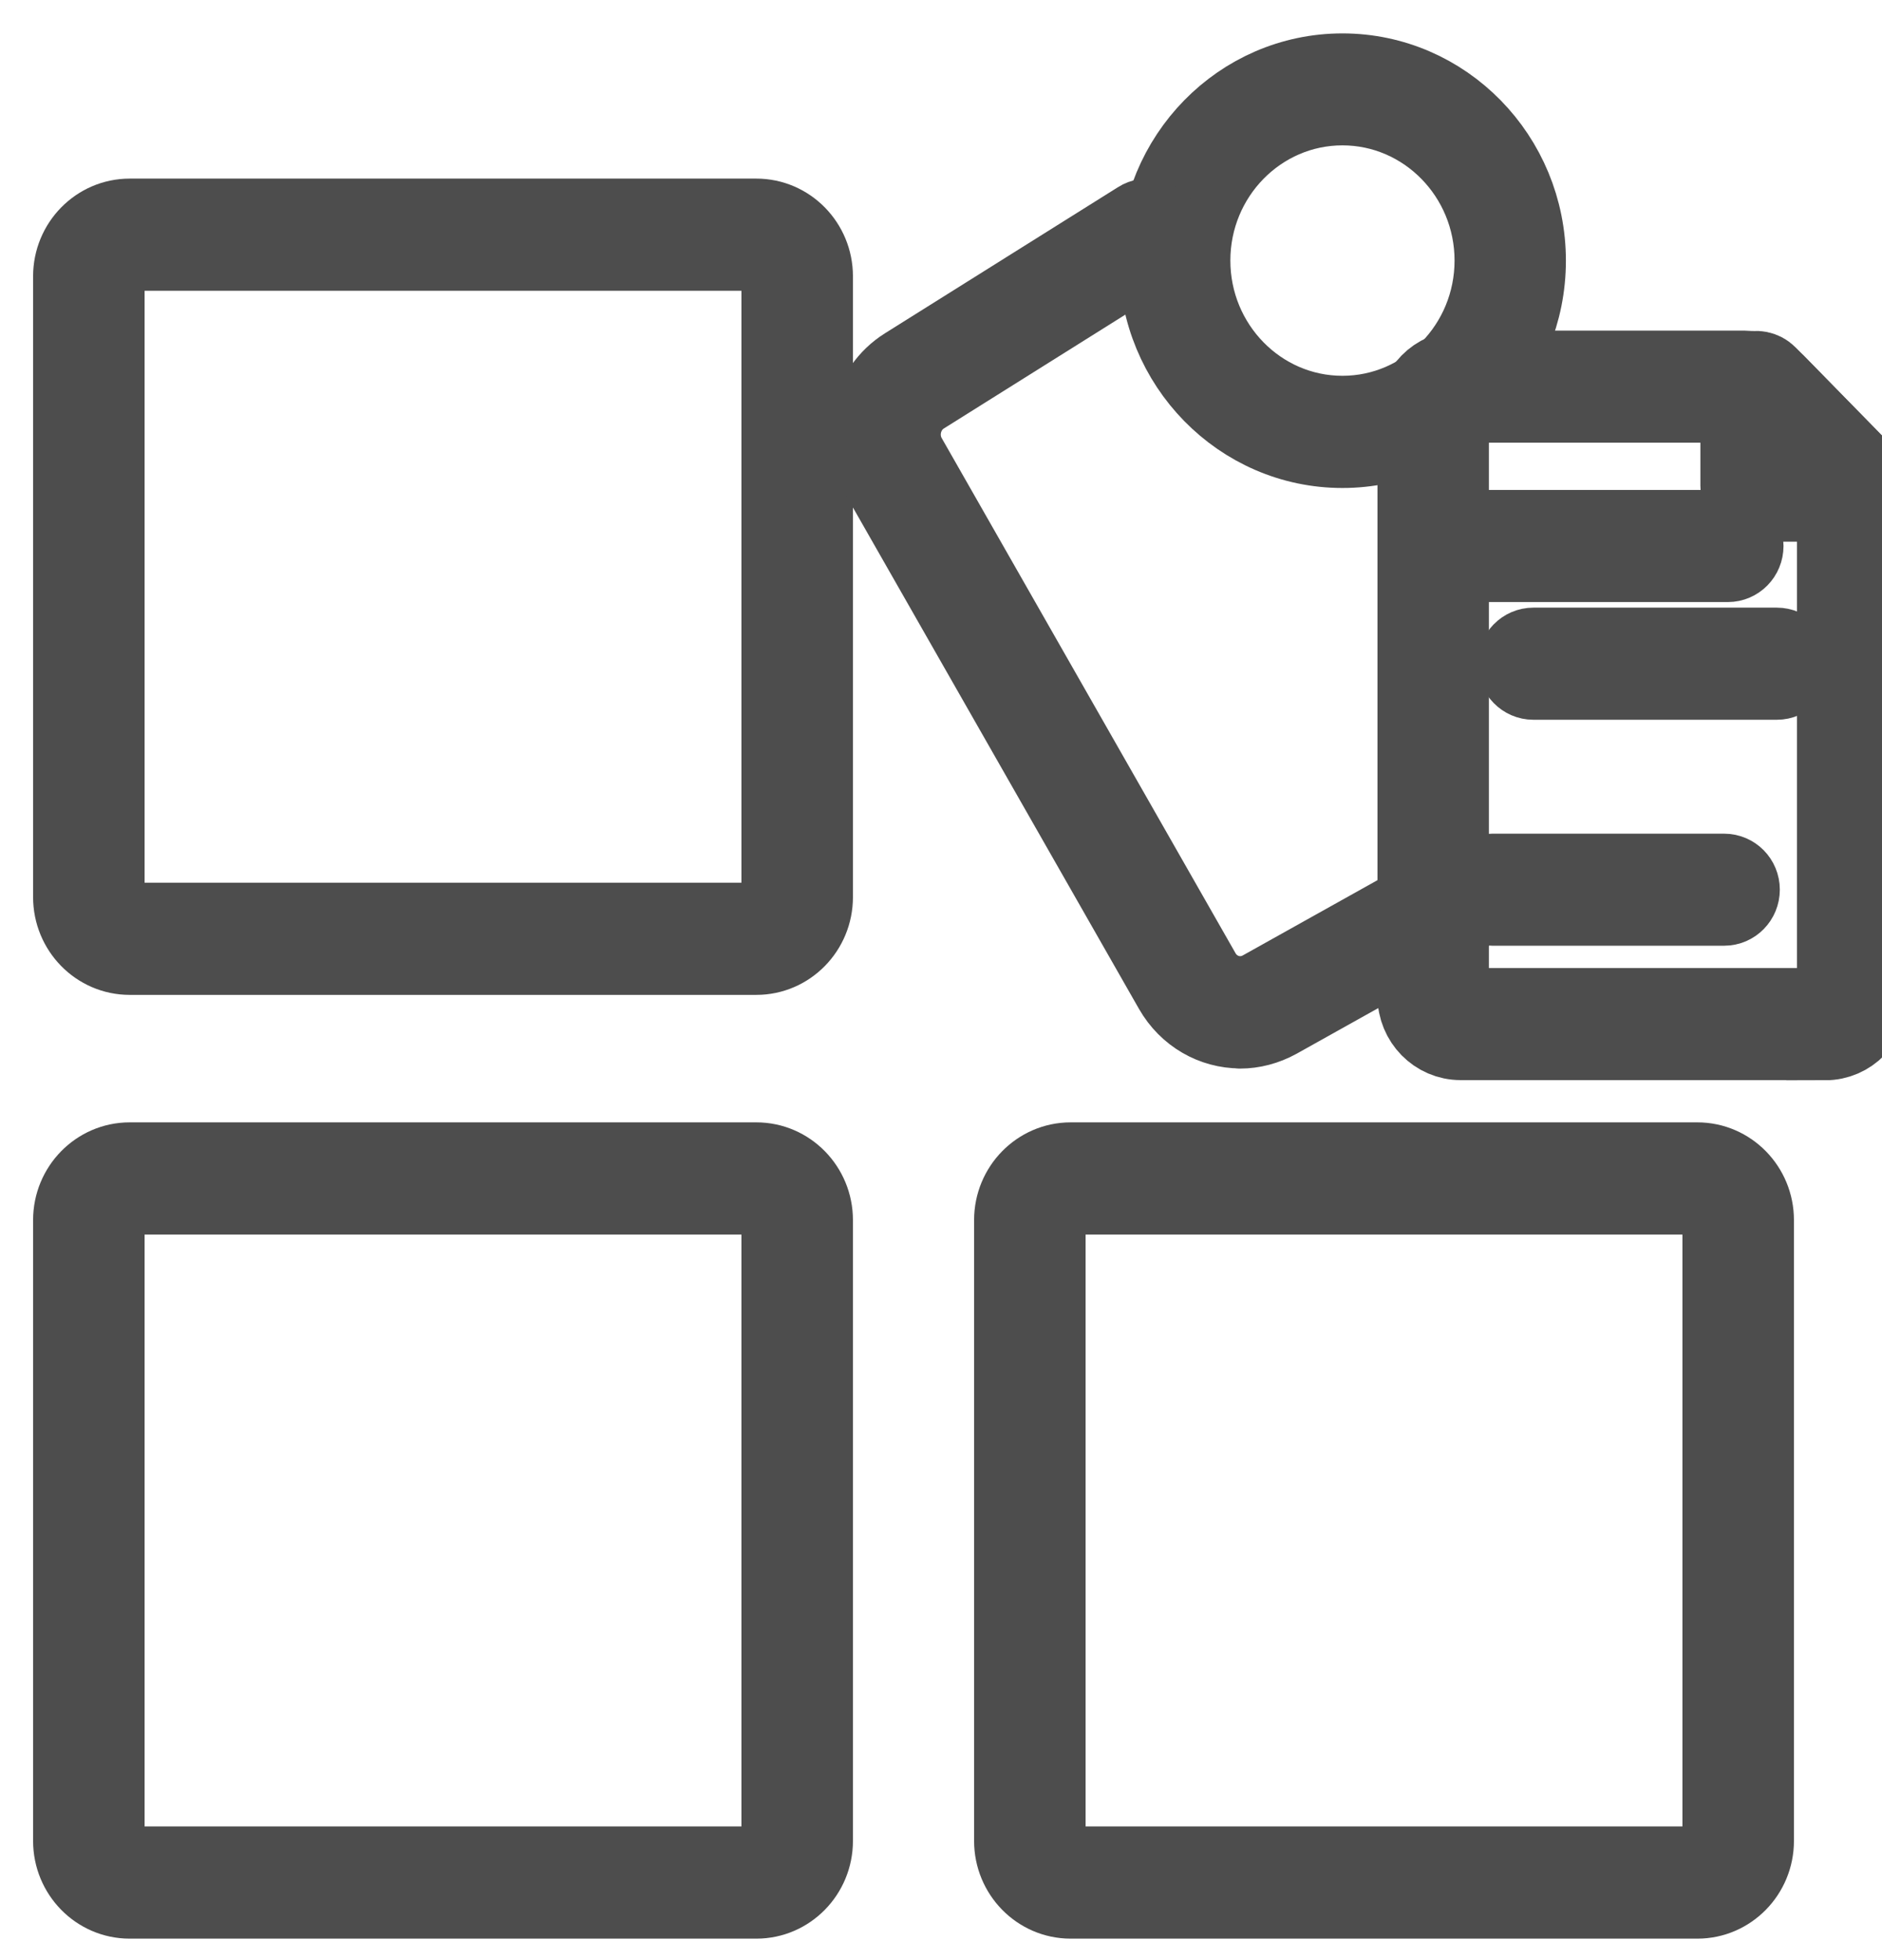
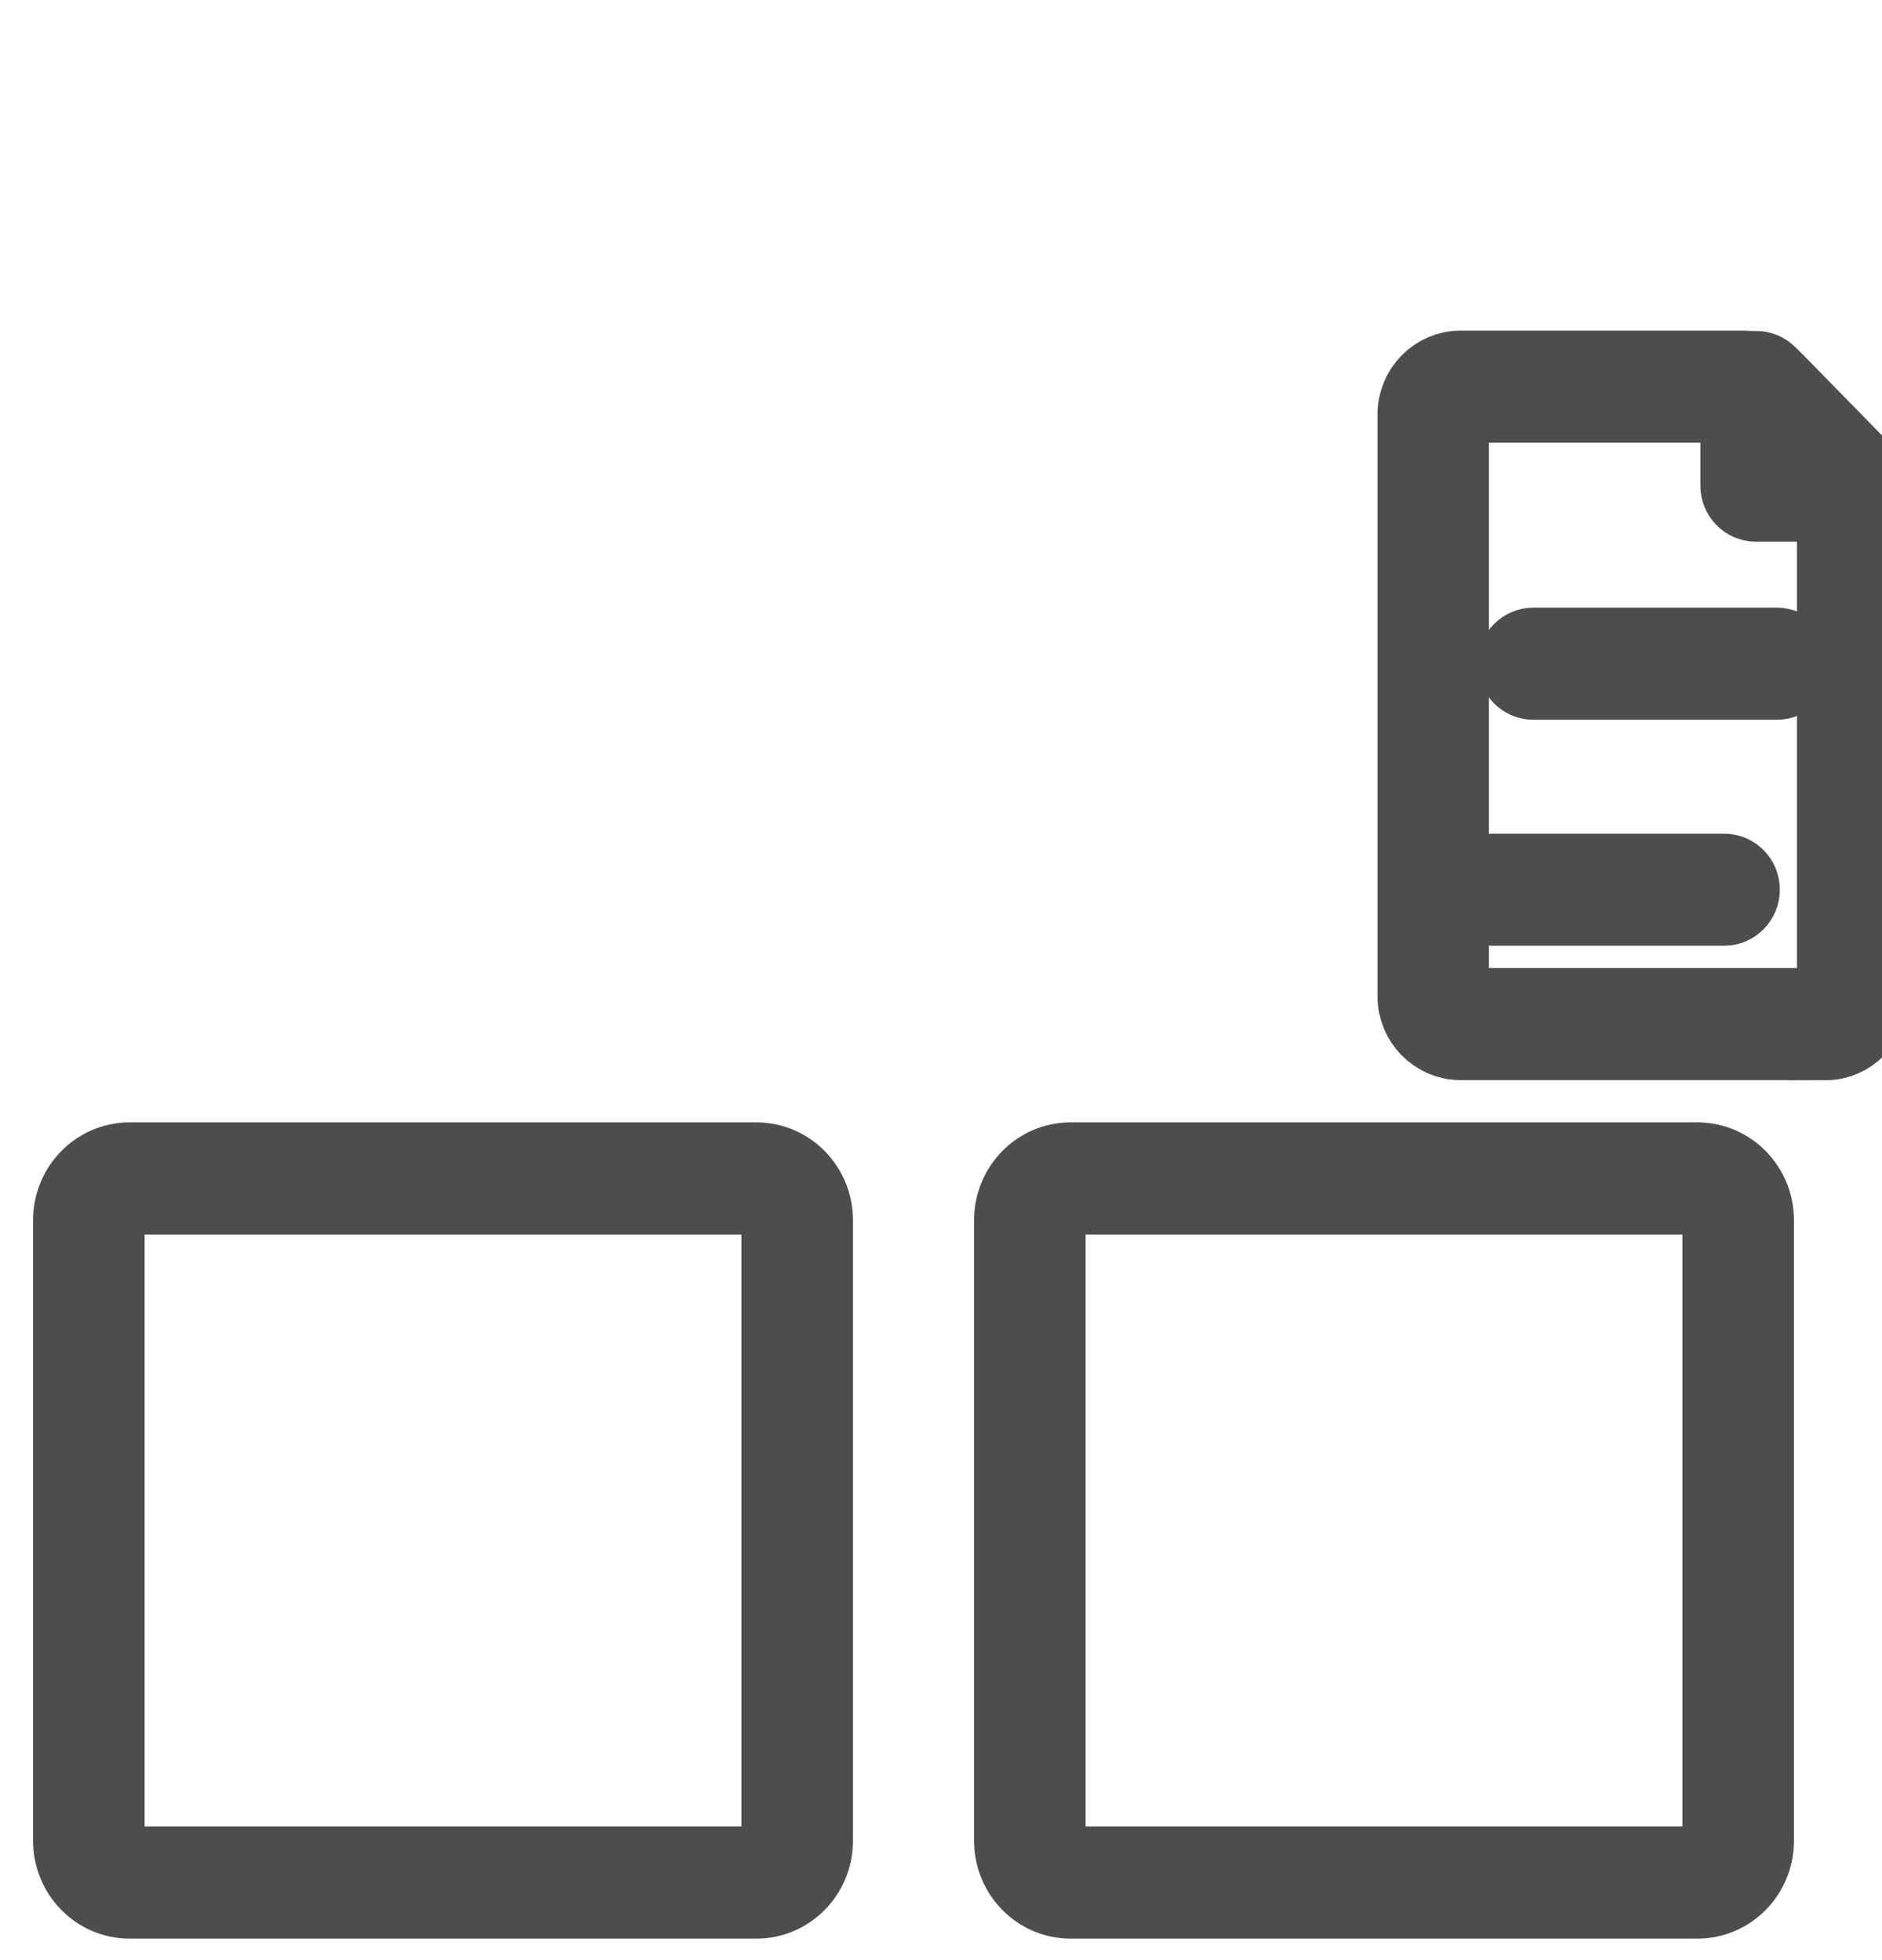
<svg xmlns="http://www.w3.org/2000/svg" width="24" height="25" viewBox="0 0 24 25" fill="none">
  <g clip-path="url(#clip0_1104_112)">
    <path d="M9.646 24.226H1.653C1.25 24.226 0.922 23.891 0.922 23.48V15.561C0.922 15.15 1.25 14.815 1.653 14.815H9.646C10.049 14.815 10.377 15.15 10.377 15.561V23.48C10.377 23.891 10.049 24.226 9.646 24.226ZM1.653 15.246C1.483 15.246 1.344 15.388 1.344 15.561V23.48C1.344 23.653 1.483 23.795 1.653 23.795H9.646C9.816 23.795 9.955 23.653 9.955 23.48V15.561C9.955 15.388 9.816 15.246 9.646 15.246H1.653Z" fill="#4D4D4D" stroke="#4D4D4D" stroke-miterlimit="10" />
    <path d="M21.646 24.226H13.653C13.25 24.226 12.922 23.891 12.922 23.48V15.561C12.922 15.15 13.25 14.815 13.653 14.815H21.646C22.049 14.815 22.377 15.15 22.377 15.561V23.48C22.377 23.891 22.049 24.226 21.646 24.226ZM13.653 15.246C13.483 15.246 13.344 15.388 13.344 15.561V23.48C13.344 23.653 13.483 23.795 13.653 23.795H21.646C21.816 23.795 21.955 23.653 21.955 23.48V15.561C21.955 15.388 21.816 15.246 21.646 15.246H13.653Z" fill="#4D4D4D" stroke="#4D4D4D" stroke-miterlimit="10" />
-     <path d="M9.646 12.189H1.653C1.25 12.189 0.922 11.854 0.922 11.442V3.524C0.922 3.113 1.25 2.778 1.653 2.778H9.646C10.049 2.778 10.377 3.113 10.377 3.524V11.442C10.377 11.854 10.049 12.189 9.646 12.189ZM1.653 3.209C1.483 3.209 1.344 3.351 1.344 3.524V11.442C1.344 11.616 1.483 11.758 1.653 11.758H9.646C9.816 11.758 9.955 11.616 9.955 11.442V3.524C9.955 3.351 9.816 3.209 9.646 3.209H1.653Z" fill="#4D4D4D" stroke="#4D4D4D" stroke-miterlimit="10" />
-     <path d="M17.119 5.724C15.824 5.724 14.77 4.647 14.77 3.325C14.77 2.002 15.824 0.926 17.119 0.926C18.415 0.926 19.469 2.002 19.469 3.325C19.469 4.647 18.415 5.724 17.119 5.724ZM17.119 1.354C16.055 1.354 15.19 2.237 15.19 3.323C15.19 4.41 16.055 5.293 17.119 5.293C18.183 5.293 19.049 4.41 19.049 3.323C19.049 2.237 18.183 1.354 17.119 1.354Z" fill="#4D4D4D" stroke="#4D4D4D" stroke-miterlimit="10" />
-     <path d="M15.816 13.127C15.475 13.127 15.145 12.945 14.959 12.62L11.212 6.051C10.942 5.578 11.094 4.961 11.55 4.675L14.524 2.81C14.622 2.747 14.753 2.78 14.813 2.881C14.875 2.981 14.844 3.115 14.744 3.176L11.77 5.042C11.506 5.207 11.419 5.562 11.574 5.834L15.321 12.404C15.478 12.68 15.818 12.775 16.091 12.623L18.466 11.296C18.568 11.24 18.696 11.278 18.753 11.382C18.809 11.486 18.77 11.616 18.669 11.674L16.293 13.002C16.139 13.087 15.974 13.129 15.813 13.129L15.816 13.127Z" fill="#4D4D4D" stroke="#4D4D4D" stroke-miterlimit="10" stroke-linejoin="round" />
    <path d="M23.277 13.276H18.626C18.317 13.276 18.066 13.02 18.066 12.705V5.288C18.066 4.973 18.317 4.717 18.626 4.717H22.248C22.399 4.717 22.538 4.776 22.645 4.885L23.673 5.935C23.778 6.043 23.836 6.186 23.836 6.34V12.706C23.836 13.022 23.586 13.278 23.277 13.278V13.276ZM18.626 5.146C18.55 5.146 18.487 5.209 18.487 5.288V12.705C18.487 12.782 18.548 12.847 18.626 12.847H23.277C23.353 12.847 23.416 12.784 23.416 12.705V6.338C23.416 6.3 23.401 6.266 23.375 6.238L22.347 5.188C22.321 5.161 22.285 5.146 22.248 5.146H18.626Z" fill="#4D4D4D" stroke="#4D4D4D" stroke-miterlimit="10" />
    <path d="M23.628 6.409H22.394C22.277 6.409 22.184 6.314 22.184 6.195V4.935C22.184 4.847 22.235 4.77 22.313 4.737C22.392 4.704 22.483 4.722 22.543 4.783L23.776 6.043C23.836 6.104 23.854 6.196 23.822 6.277C23.789 6.358 23.712 6.409 23.628 6.409ZM22.604 5.978H23.118L22.604 5.453V5.978Z" fill="#4D4D4D" stroke="#4D4D4D" stroke-miterlimit="10" />
-     <path d="M22.033 7.179H18.898C18.781 7.179 18.688 7.083 18.688 6.964C18.688 6.845 18.781 6.749 18.898 6.749H22.033C22.15 6.749 22.244 6.845 22.244 6.964C22.244 7.083 22.15 7.179 22.033 7.179Z" fill="#4D4D4D" stroke="#4D4D4D" stroke-miterlimit="10" />
    <path d="M22.659 8.68H19.554C19.438 8.68 19.344 8.584 19.344 8.465C19.344 8.346 19.438 8.25 19.554 8.25H22.659C22.775 8.25 22.869 8.346 22.869 8.465C22.869 8.584 22.775 8.68 22.659 8.68Z" fill="#4D4D4D" stroke="#4D4D4D" stroke-miterlimit="10" />
    <path d="M21.987 11.562H19.03C18.914 11.562 18.82 11.466 18.82 11.347C18.82 11.228 18.914 11.133 19.03 11.133H21.987C22.103 11.133 22.197 11.228 22.197 11.347C22.197 11.466 22.103 11.562 21.987 11.562Z" fill="#4D4D4D" stroke="#4D4D4D" stroke-miterlimit="10" />
  </g>
  <defs>
    <clipPath id="clip0_1104_112">
      <rect width="24" height="25" fill="white" />
    </clipPath>
  </defs>
</svg>